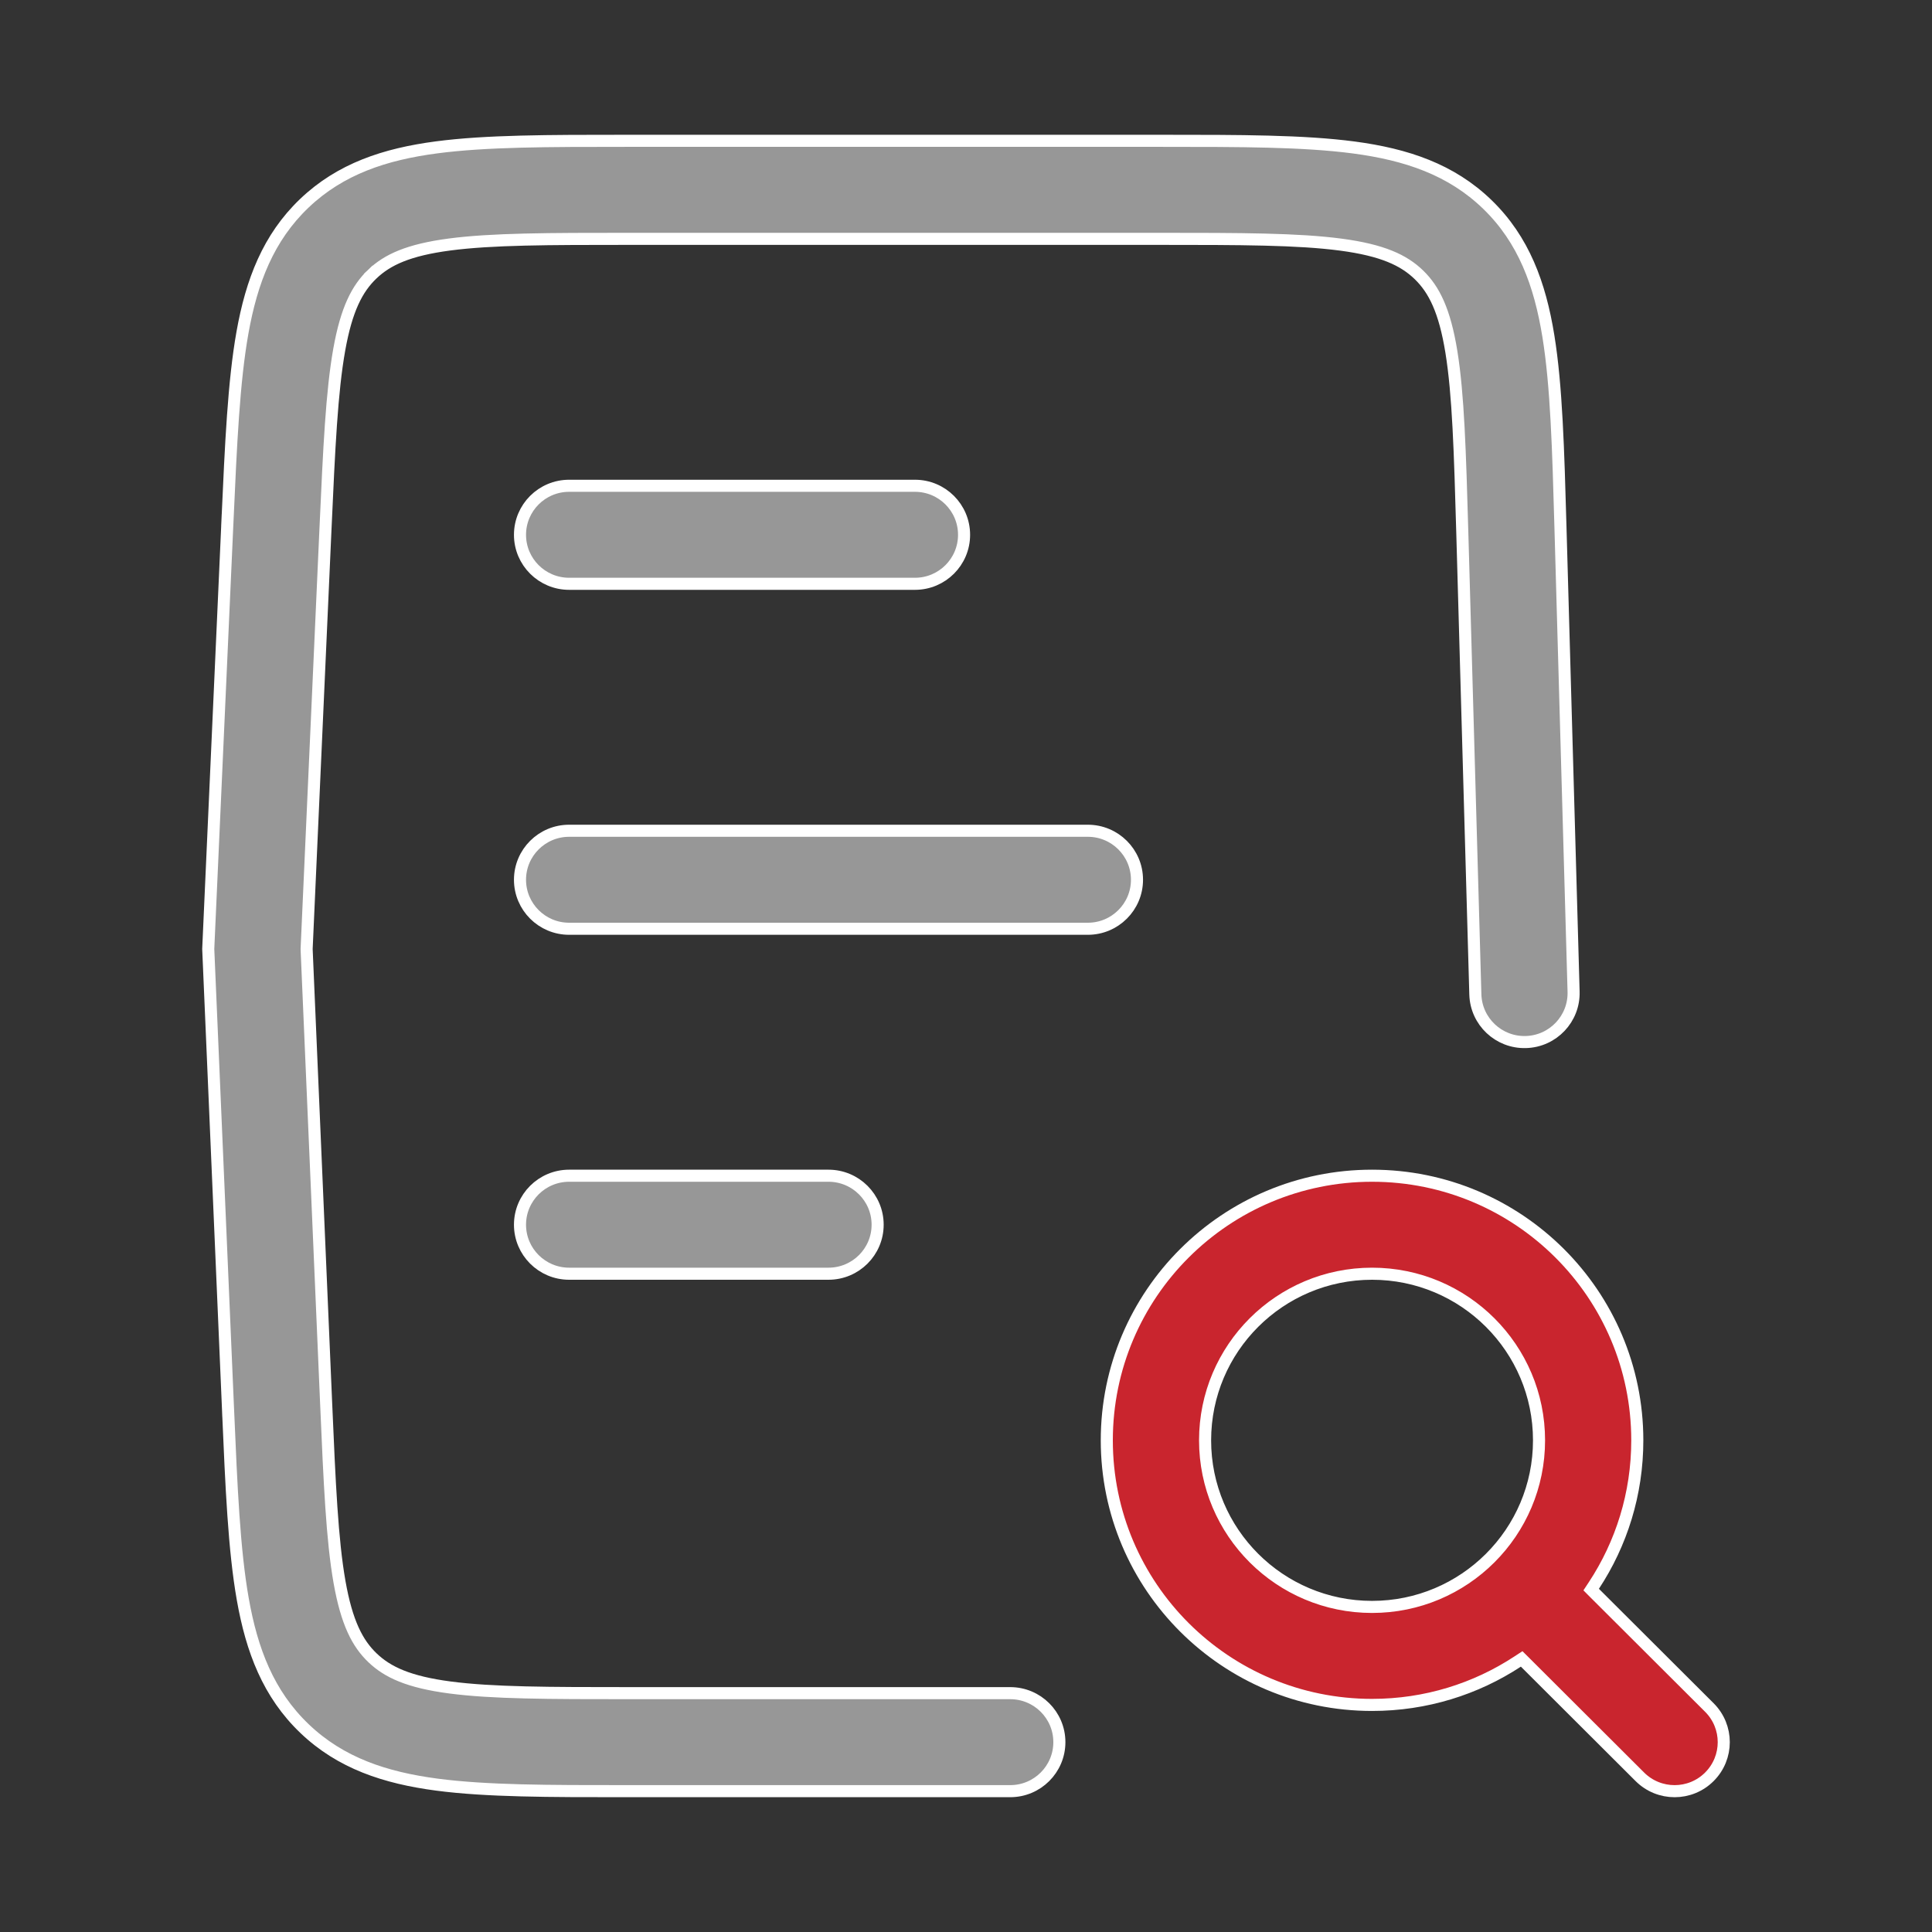
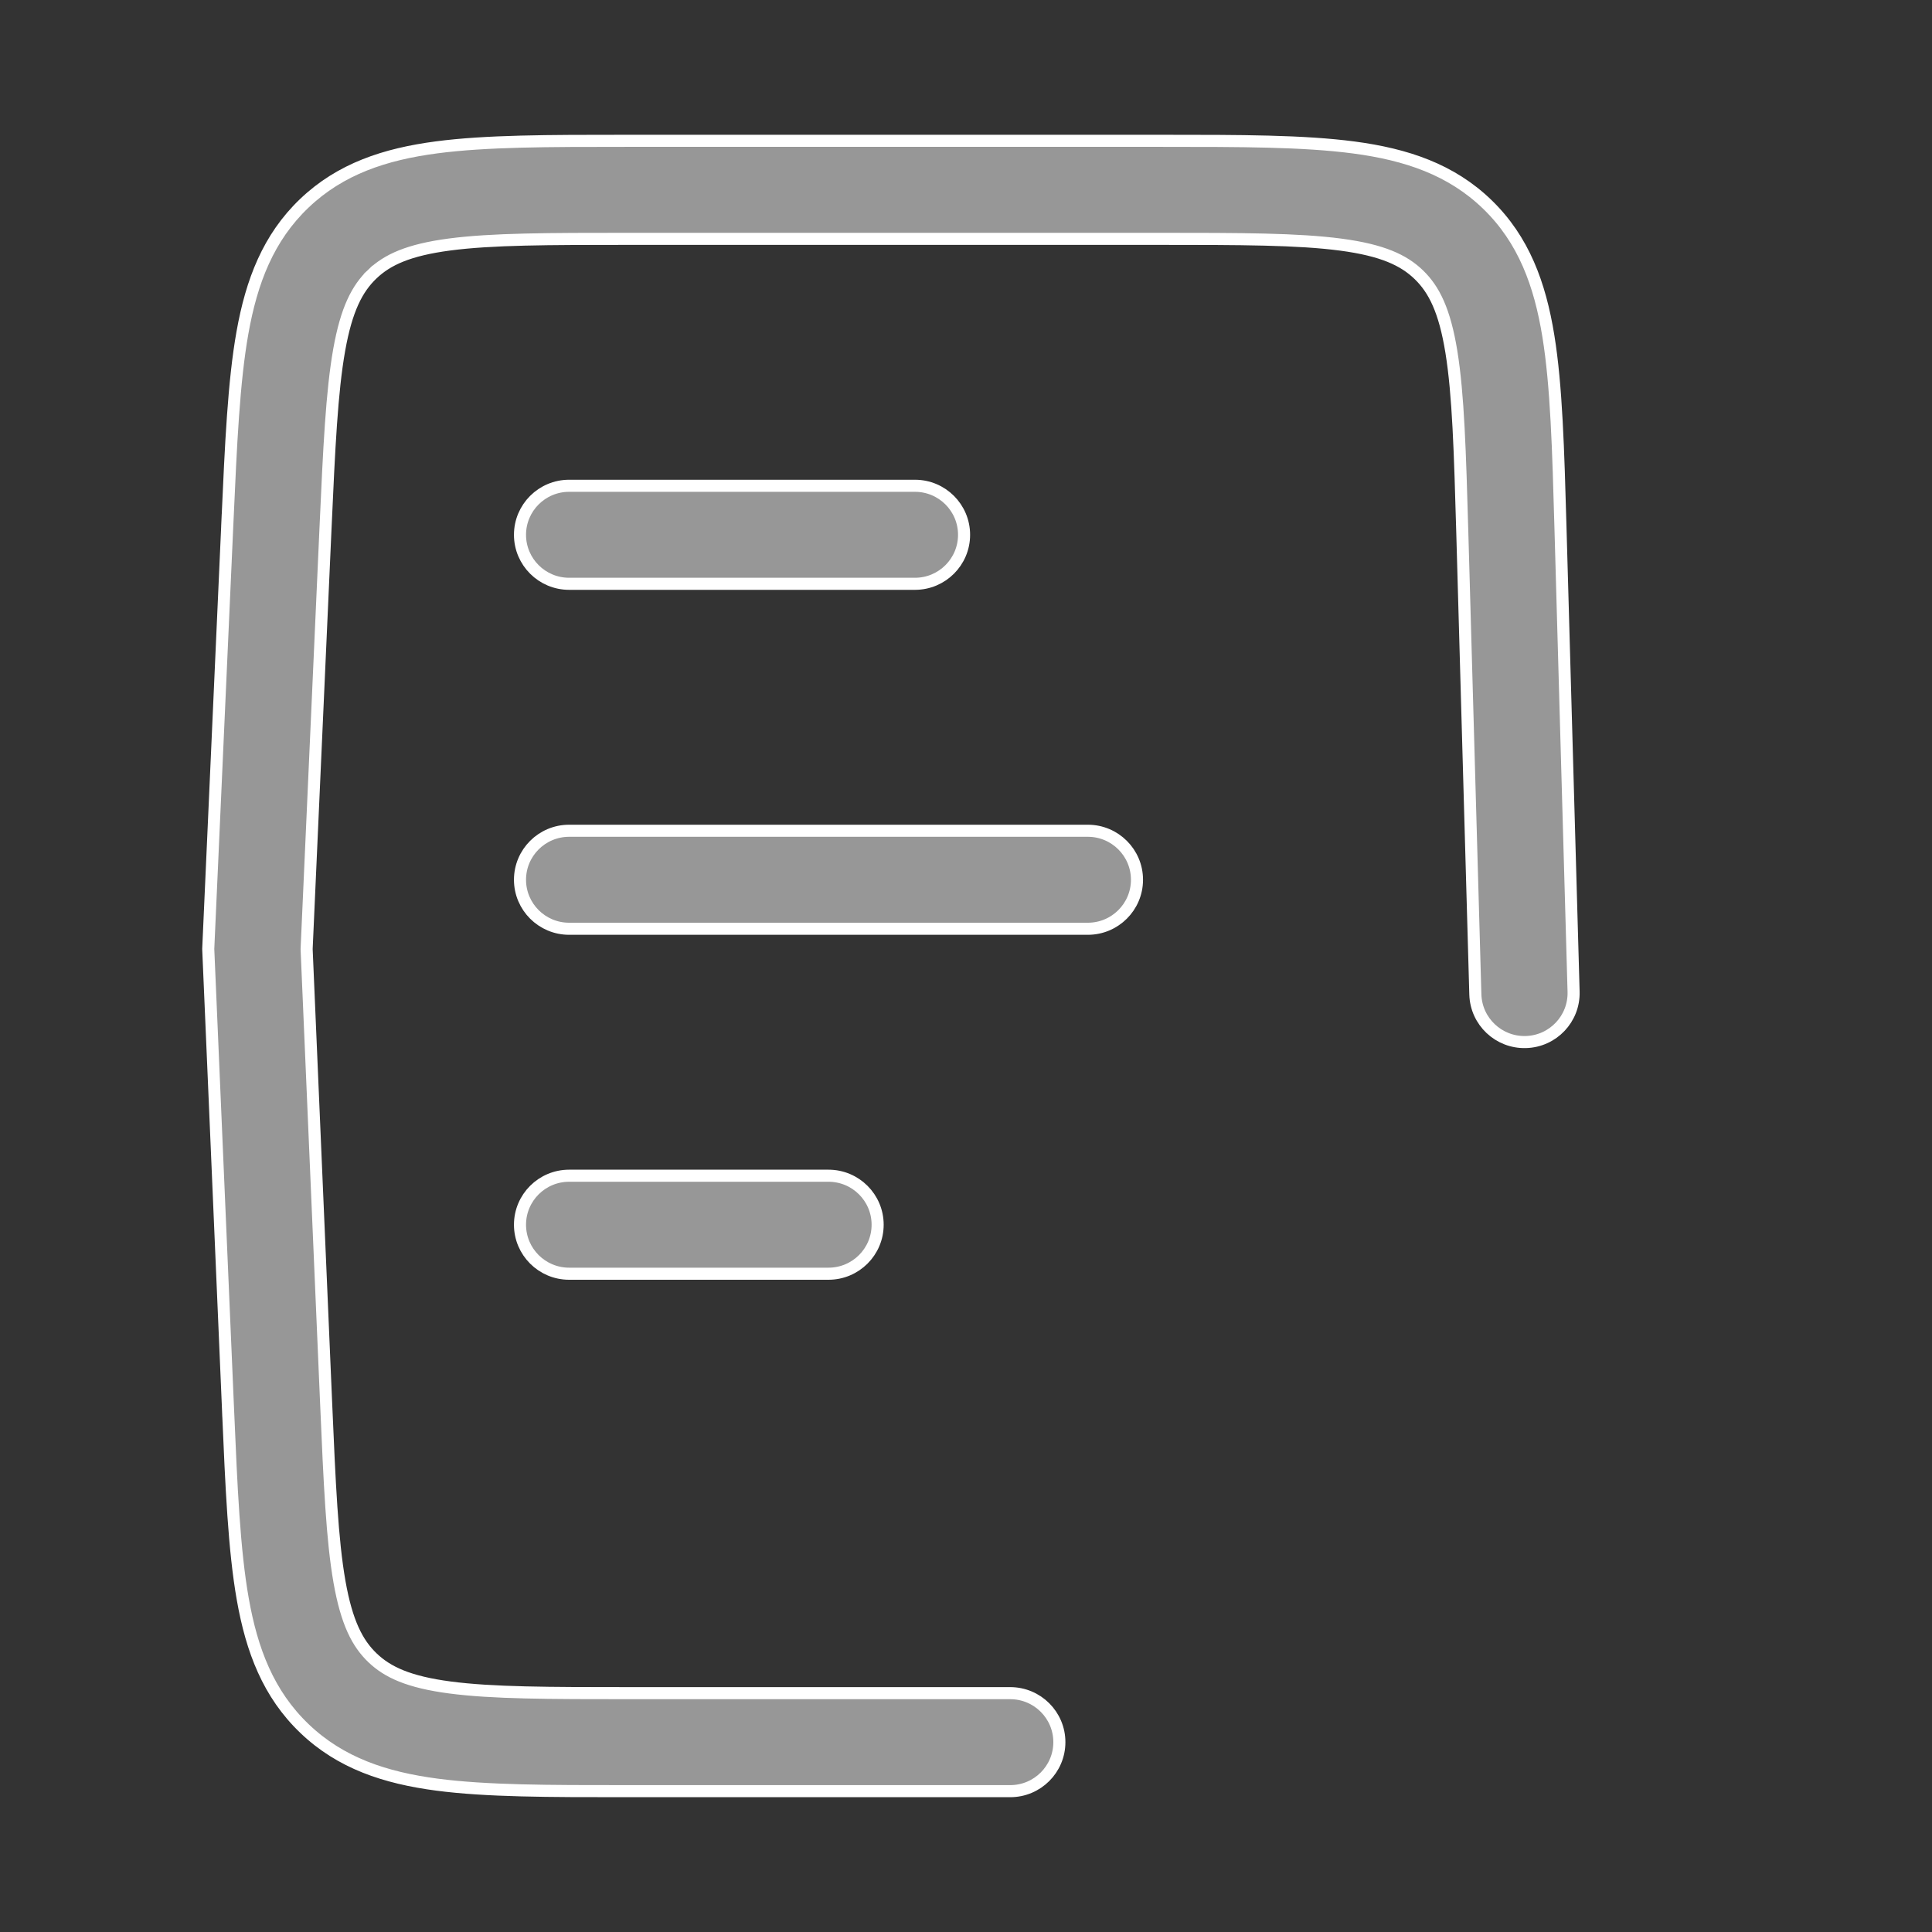
<svg xmlns="http://www.w3.org/2000/svg" width="80" height="80" viewBox="0 0 80 80" fill="none">
  <rect x="0" y="0" width="80" height="80" fill="#333333" stroke="none" />
-   <path d="M63.153 68.835L63.009 68.692L62.839 68.803C61.11 69.937 59.039 70.597 56.814 70.597C50.747 70.597 45.83 65.691 45.83 59.641C45.83 53.59 50.747 48.684 56.814 48.684C62.88 48.684 67.797 53.59 67.797 59.641C67.797 61.86 67.136 63.925 65.999 65.651L65.887 65.821L66.031 65.966L70.781 70.704C71.576 71.497 71.576 72.781 70.781 73.574C69.987 74.367 68.698 74.367 67.903 73.574L63.153 68.835ZM56.814 52.742C52.996 52.742 49.9 55.83 49.9 59.641C49.9 63.451 52.996 66.539 56.814 66.539C60.632 66.539 63.728 63.451 63.728 59.641C63.728 55.83 60.632 52.742 56.814 52.742Z" fill="#C9252E" stroke="white" stroke-width="0.5" stroke-linecap="round" />
  <path d="M12.697 39.287L12.697 39.298L12.697 39.309L13.504 58.089C13.648 61.448 13.752 63.767 14.059 65.509C14.357 67.194 14.8 68.049 15.426 68.647C16.051 69.244 16.926 69.65 18.626 69.874C20.384 70.106 22.711 70.11 26.081 70.11H41.831C42.955 70.11 43.866 71.019 43.866 72.139C43.866 73.259 42.955 74.168 41.831 74.168H25.922C22.737 74.169 20.145 74.168 18.092 73.898C15.947 73.615 14.105 73.007 12.61 71.577C11.114 70.148 10.426 68.338 10.052 66.213C9.693 64.179 9.581 61.596 9.445 58.421L9.195 58.431L9.445 58.421L8.623 39.294L9.42 21.548L9.17 21.536L9.42 21.547C9.562 18.379 9.678 15.8 10.04 13.77C10.418 11.648 11.108 9.842 12.603 8.416C14.098 6.991 15.937 6.384 18.079 6.102C20.128 5.832 22.716 5.831 25.895 5.831H48.129C51.358 5.831 53.984 5.832 56.06 6.107C58.23 6.395 60.091 7.014 61.592 8.47C63.093 9.926 63.766 11.764 64.115 13.919C64.45 15.982 64.524 18.601 64.615 21.82L65.159 41.063C65.191 42.183 64.307 43.118 63.183 43.149C62.059 43.181 61.123 42.298 61.091 41.178L60.552 22.095C60.455 18.689 60.385 16.336 60.098 14.567C59.82 12.856 59.382 11.988 58.755 11.38C58.128 10.772 57.246 10.359 55.524 10.13C53.743 9.894 51.384 9.89 47.969 9.89H26.054C22.69 9.89 20.367 9.894 18.612 10.125C16.915 10.349 16.041 10.753 15.416 11.35L15.588 11.53L15.416 11.35C14.791 11.946 14.347 12.799 14.047 14.48C13.737 16.219 13.629 18.534 13.478 21.887L12.697 39.287ZM21.532 22.145C21.532 21.024 22.443 20.115 23.567 20.115H37.886C39.01 20.115 39.92 21.024 39.92 22.145C39.92 23.265 39.01 24.174 37.886 24.174H23.567C22.443 24.174 21.532 23.265 21.532 22.145ZM21.532 50.713C21.532 49.593 22.443 48.684 23.567 48.684H34.306C35.43 48.684 36.341 49.593 36.341 50.713C36.341 51.833 35.43 52.742 34.306 52.742H23.567C22.443 52.742 21.532 51.833 21.532 50.713ZM21.532 36.429C21.532 35.309 22.443 34.4 23.567 34.4H45.045C46.169 34.4 47.08 35.309 47.08 36.429C47.08 37.549 46.169 38.458 45.045 38.458H23.567C22.443 38.458 21.532 37.549 21.532 36.429Z" fill="#979797" stroke="white" stroke-width="0.5" stroke-linecap="round" />
</svg>